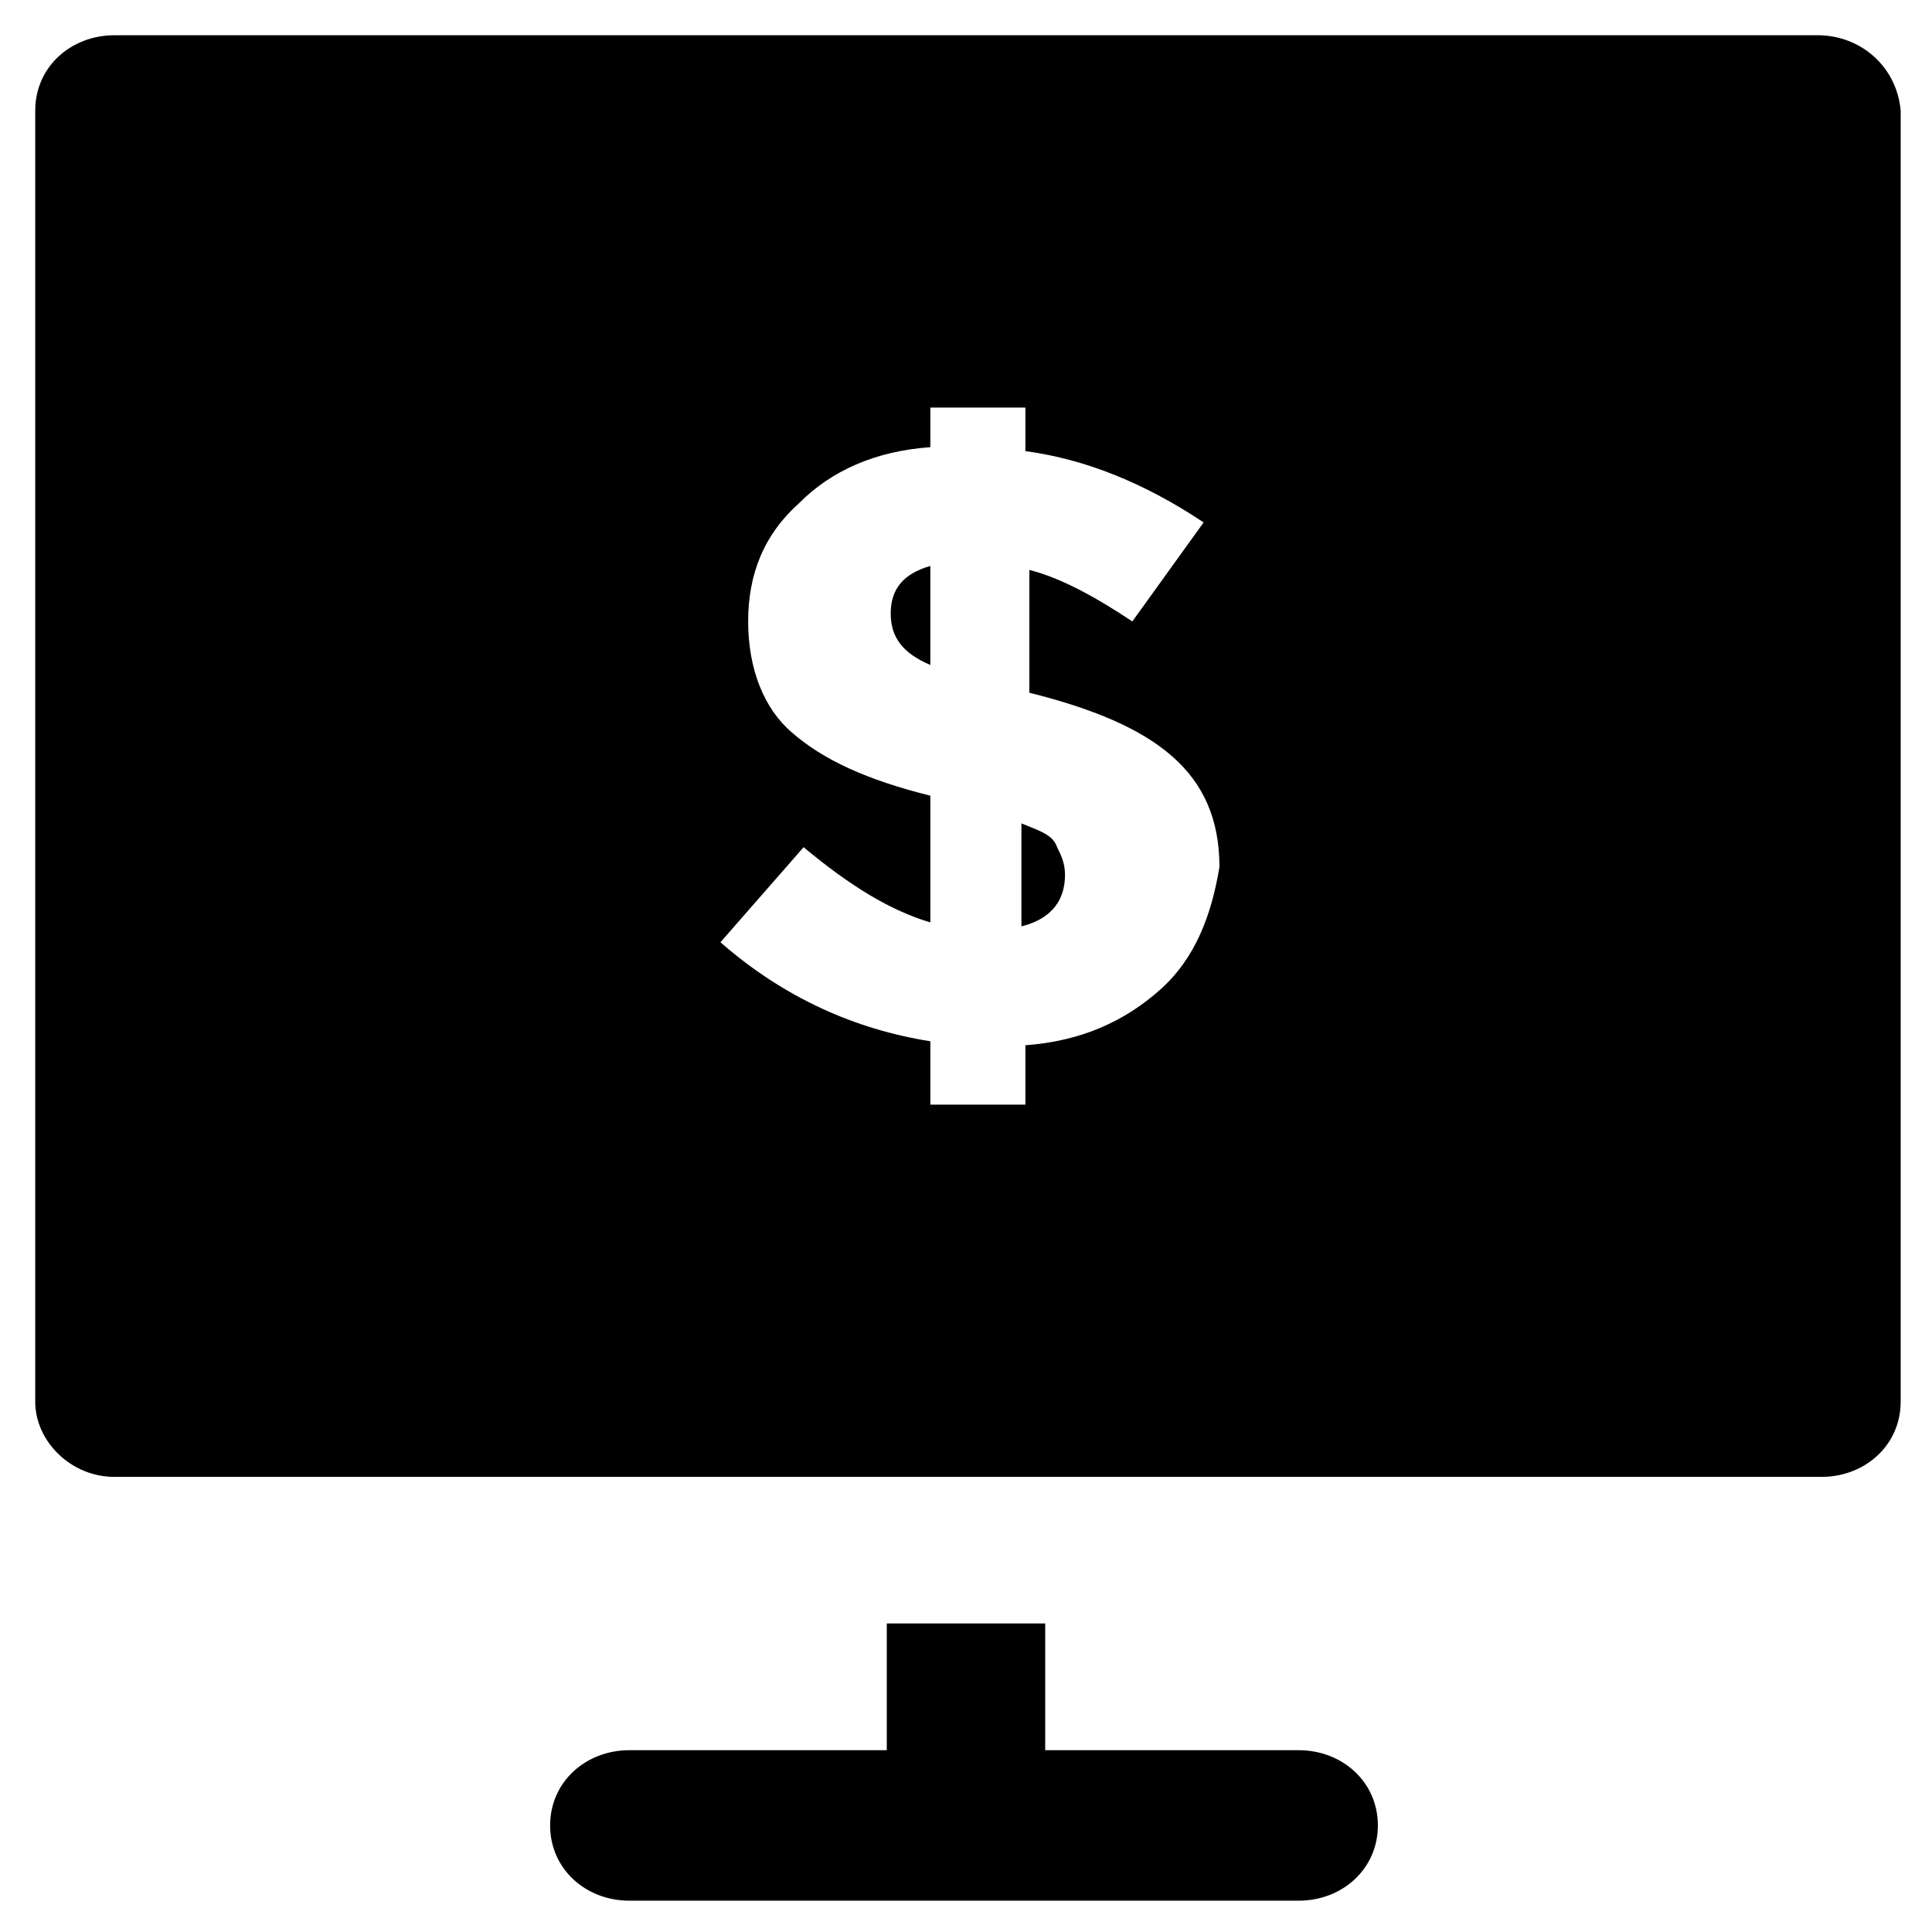
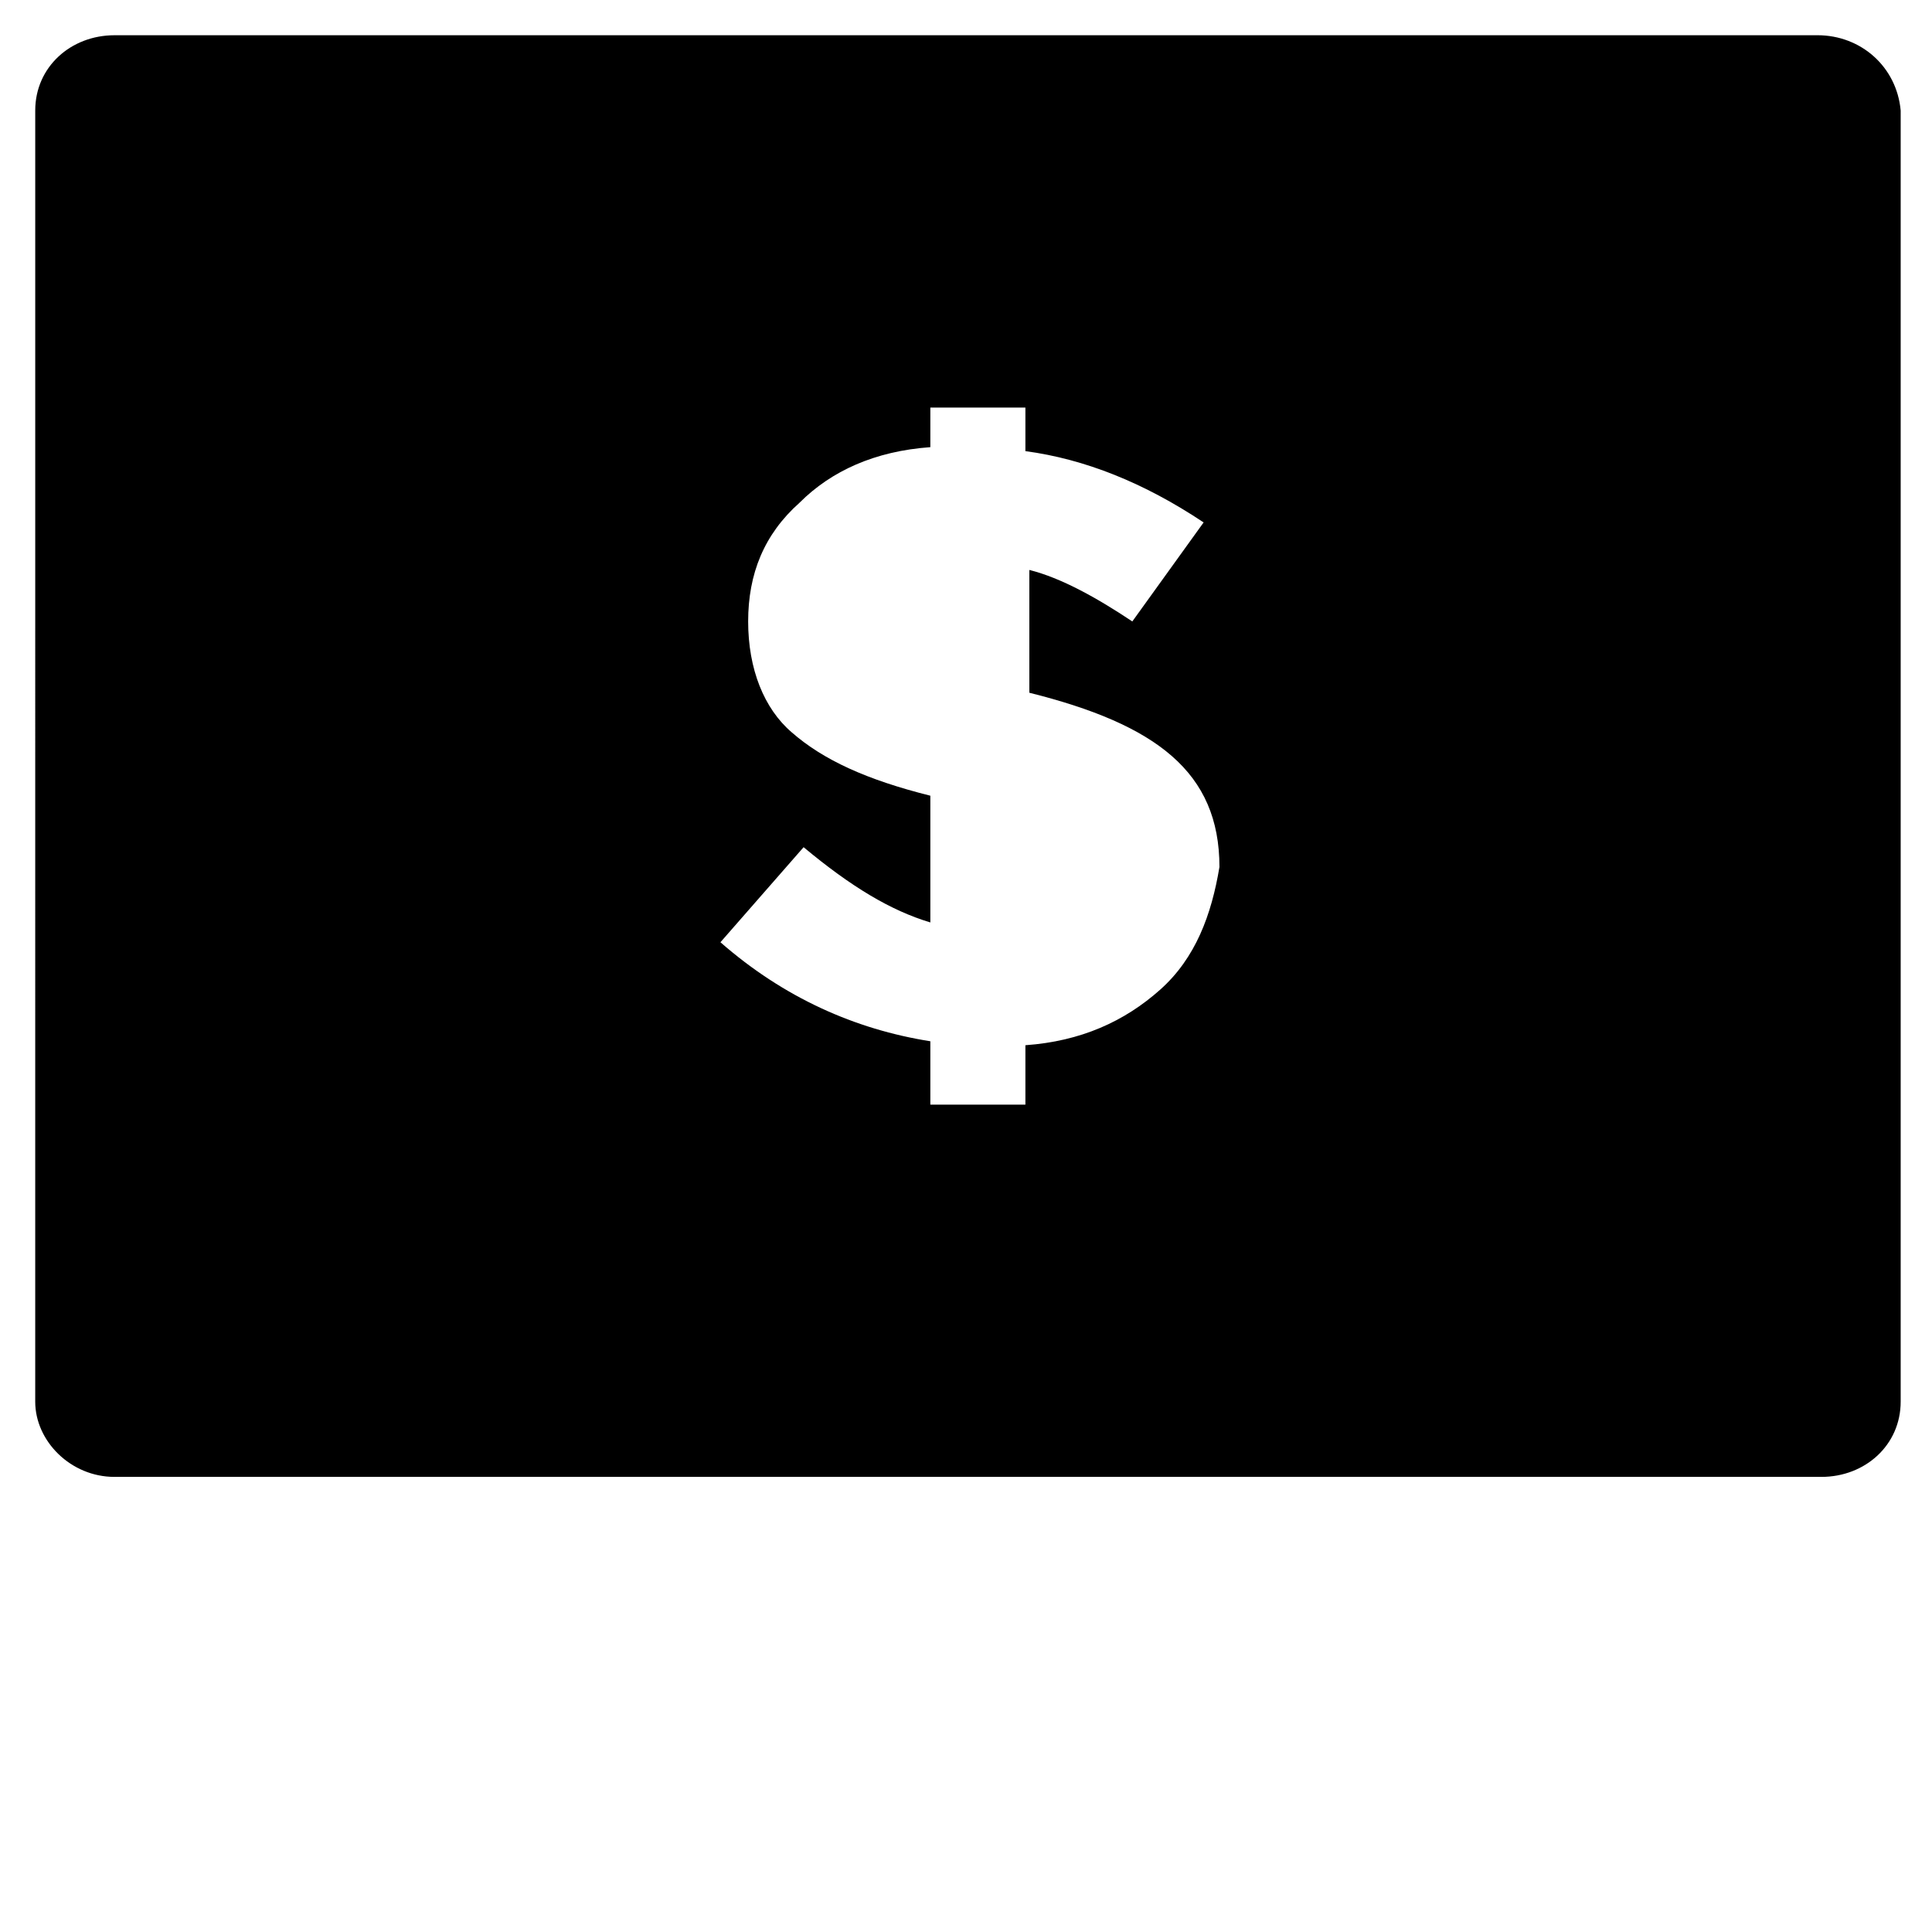
<svg xmlns="http://www.w3.org/2000/svg" fill="#000000" width="800px" height="800px" version="1.1" viewBox="144 144 512 512">
  <g>
-     <path d="m380.05 306.58c0 6.297 3.148 10.496 10.496 13.645v-26.238c-7.348 2.098-10.496 6.297-10.496 12.594z" />
-     <path d="m414.69 362.21v27.293c8.398-2.098 11.547-7.348 11.547-13.645 0-3.148-1.051-5.246-2.098-7.348-1.051-3.148-4.199-4.199-9.449-6.301z" />
    <path d="m625.66 153.34h-451.33c-11.547 0-20.992 8.398-20.992 19.941l-0.004 342.17c0 10.496 9.445 19.941 20.992 19.941h452.38c11.547 0 20.992-8.398 20.992-19.941v-342.17c-1.047-11.547-10.496-19.945-22.039-19.945zm-174.23 252.96c-9.445 8.398-20.992 13.645-35.688 14.695v15.742h-25.191v-16.793c-19.941-3.148-38.836-11.547-55.629-26.238l22.043-25.191c12.594 10.496 23.09 16.793 33.586 19.941v-33.586c-16.793-4.199-28.34-9.445-36.734-16.793-7.348-6.297-11.547-16.793-11.547-29.391 0-12.594 4.199-23.09 13.645-31.488 8.398-8.398 19.941-13.645 34.637-14.695v-10.496h25.191v11.547c15.742 2.098 31.488 8.398 47.23 18.895l-18.895 26.238c-9.445-6.297-18.895-11.547-27.289-13.645v32.539c16.793 4.199 29.391 9.445 37.785 16.793 8.398 7.348 12.594 16.793 12.594 29.391-2.094 12.594-6.293 24.137-15.738 32.535z" />
-     <path d="m488.16 607.82h-67.172v-33.586h-41.984v33.586h-68.223c-11.547 0-20.992 8.398-20.992 19.941 0 11.547 9.445 19.941 20.992 19.941h177.38c11.547 0 20.992-8.398 20.992-19.941-0.004-11.547-9.449-19.941-20.996-19.941z" />
  </g>
</svg>